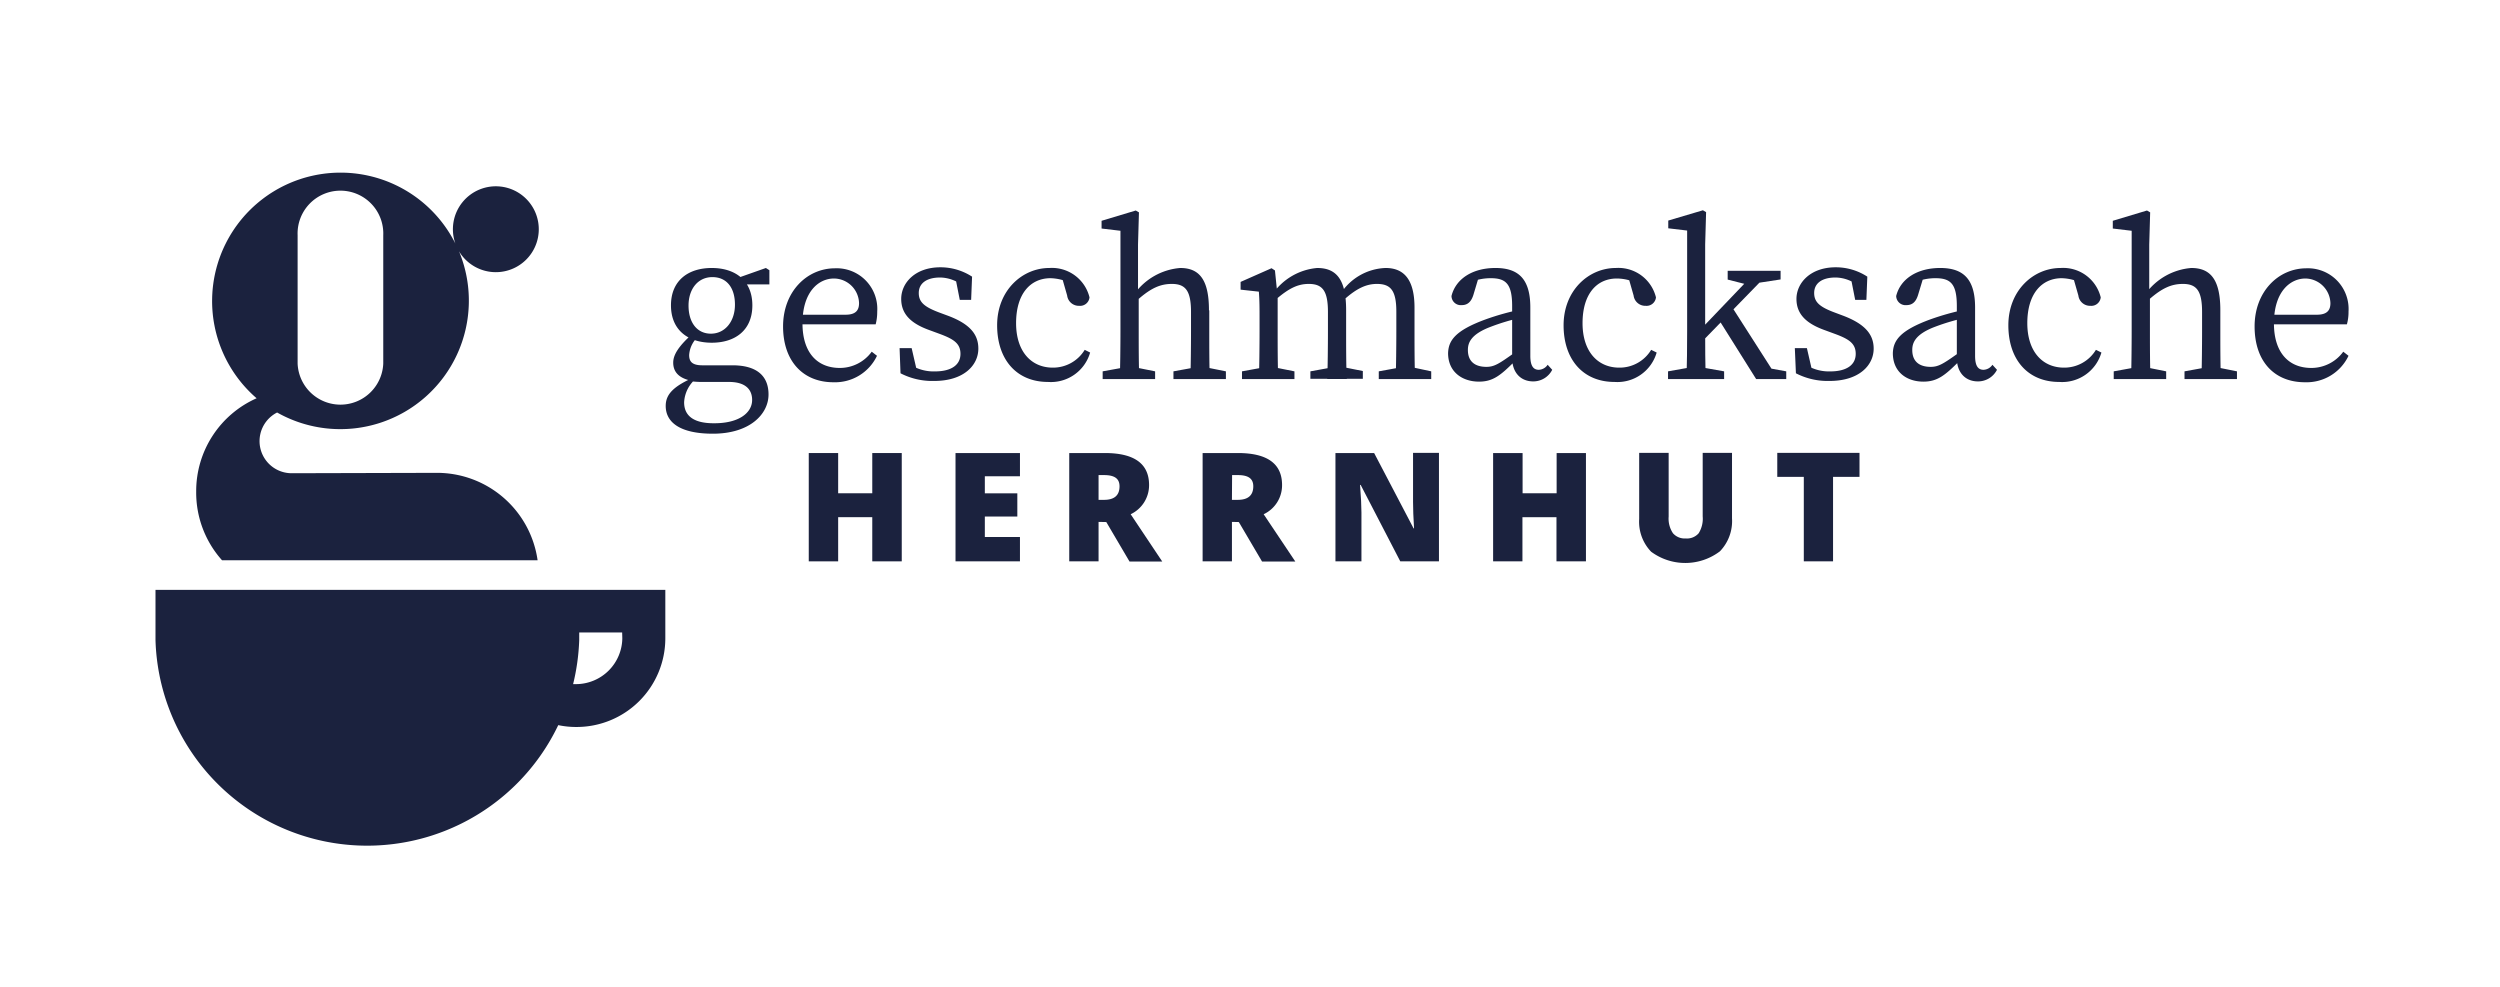
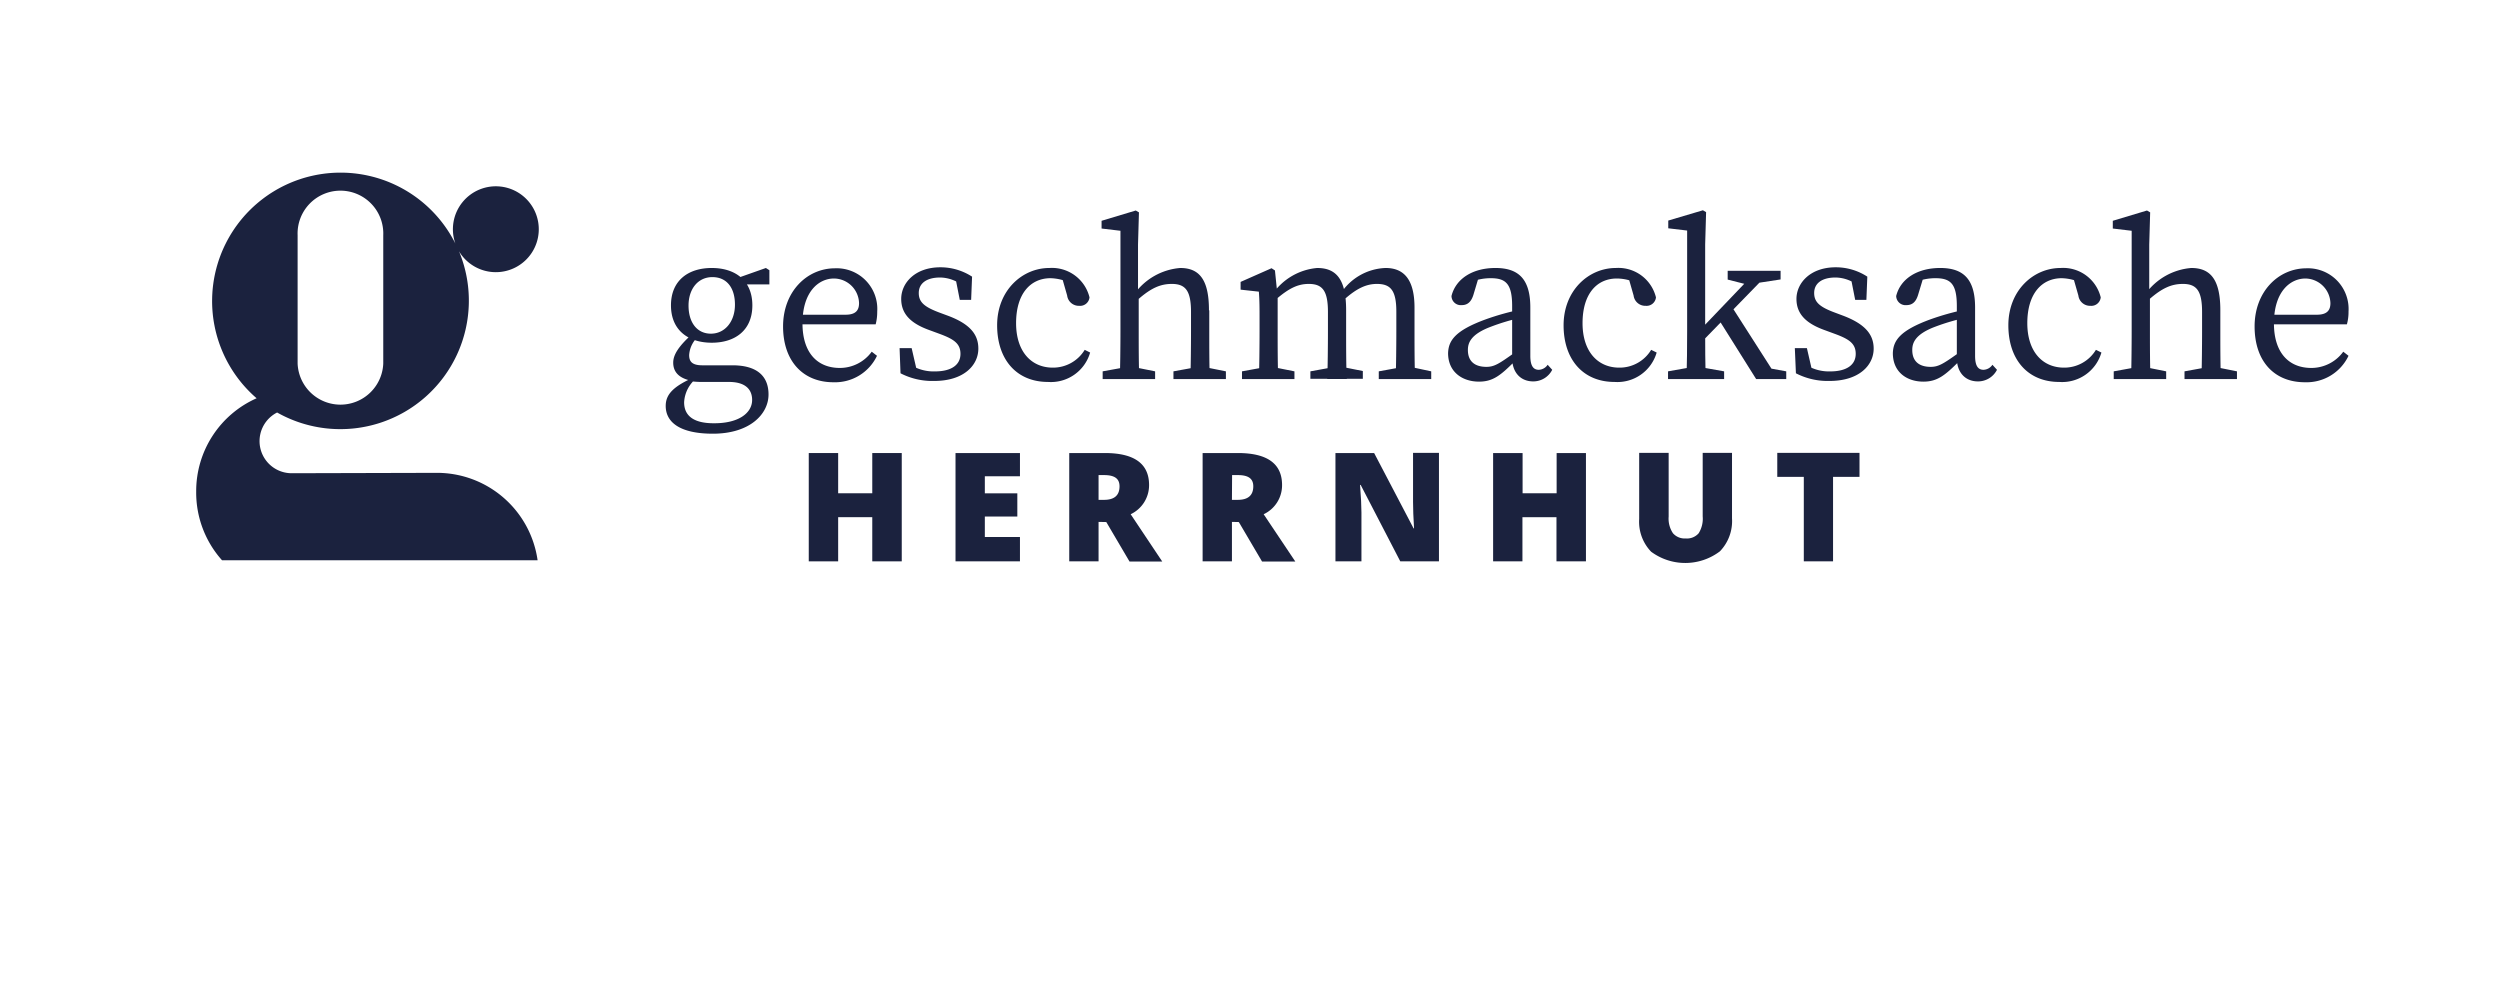
<svg xmlns="http://www.w3.org/2000/svg" id="Ebene_1" data-name="Ebene 1" viewBox="0 0 323.15 127.56">
  <defs>
    <style>.cls-1{fill:none;}.cls-2{clip-path:url(#clip-path);}.cls-3{fill:#1b223e;}</style>
    <clipPath id="clip-path">
      <rect class="cls-1" width="323.15" height="127.56" />
    </clipPath>
  </defs>
  <g class="cls-2">
    <path class="cls-3" d="M97.22,51.7c0-1.33-.83-2.33-3-2.33H90.76a11.38,11.38,0,0,1-1.47-.09V49.2c-1.5-.33-2.27-1.09-2.27-2.33,0-1,.68-2.15,2.68-3.89l.65.44a3.5,3.5,0,0,0-1.27,2.47c0,.8.33,1.33,1.71,1.33h3.89c3.16,0,4.66,1.39,4.66,3.77,0,2.54-2.42,5.07-7.19,5.07-4.25,0-6.1-1.47-6.1-3.59,0-1.45.91-2.54,3.89-3.8l.15.17A4.27,4.27,0,0,0,88.43,52c0,1.94,1.51,2.71,3.81,2.71C95.48,54.74,97.22,53.38,97.22,51.7ZM92,34.64c3,0,5.25,1.59,5.25,4.83S95,44.3,92,44.3s-5.27-1.59-5.27-4.83S89,34.64,92,34.64ZM89,39.5c0,2.15,1.07,3.63,2.89,3.63S95,41.56,95,39.38s-1.06-3.56-2.92-3.56S89,37.35,89,39.5Zm10-4.86.45.29v1.83H95.15V36Z" />
    <path class="cls-3" d="M113.39,40.27a6.38,6.38,0,0,1-.2,1.65H102.31V40.68h7c1.41,0,1.73-.68,1.73-1.5A3.27,3.27,0,0,0,107.79,36c-1.88,0-4.06,1.6-4.06,5.81,0,3.74,1.88,5.75,4.83,5.75a5.09,5.09,0,0,0,4.12-2.1l.68.53a6,6,0,0,1-5.63,3.42c-3.94,0-6.51-2.74-6.51-7.22s3.07-7.51,6.72-7.51A5.25,5.25,0,0,1,113.39,40.27Z" />
    <path class="cls-3" d="M116.4,48.25,116.28,45h1.56l.8,3.48-1.45-.68v-1a5.63,5.63,0,0,0,3.63,1.21c2.27,0,3.33-.92,3.33-2.27s-.89-1.92-2.74-2.6l-1.36-.5c-2.15-.79-3.56-1.94-3.56-4s1.79-4.09,5.06-4.09a7.5,7.5,0,0,1,4.1,1.21l-.12,3h-1.47l-.59-3,1.06.47v.76a4.87,4.87,0,0,0-3-1.12c-1.82,0-2.77.8-2.77,2s.74,1.82,2.74,2.56l.89.33c3,1.09,4.07,2.47,4.07,4.3,0,2.18-1.92,4.18-5.69,4.18A8.93,8.93,0,0,1,116.4,48.25Z" />
    <path class="cls-3" d="M131.34,41.77c0,3.71,2,5.75,4.74,5.75a4.78,4.78,0,0,0,4.13-2.3l.7.35a5.27,5.27,0,0,1-5.45,3.8c-4,0-6.57-2.83-6.57-7.33s3.24-7.4,6.75-7.4a5,5,0,0,1,5.19,3.8,1.22,1.22,0,0,1-1.33,1.09,1.52,1.52,0,0,1-1.56-1.33l-.74-2.59,1.36,1.09a6.16,6.16,0,0,0-2.83-.74C133.16,36,131.34,38,131.34,41.77Z" />
    <path class="cls-3" d="M144.83,29.83l-2.44-.29v-1l4.42-1.33.41.24-.12,4.18v6.25l.09.38V42.8c0,1.83,0,4.86.09,6.19h-2.54c.06-1.33.09-4.36.09-6.19ZM149.31,48v1h-6.78V48l3.25-.59h.59Zm7-7.87V42.8c0,1.89,0,4.86.08,6.19h-2.53c.06-1.33.09-4.3.09-6.19V40.33c0-2.75-.71-3.63-2.48-3.63-1.47,0-2.68.53-4.36,2h-.62V37.41H148l-1.33.53a8.09,8.09,0,0,1,5.89-3.3C155.06,34.64,156.27,36.2,156.27,40.09Zm-.8,7.28,2.95.59v1h-6.78V48l3.24-.59Z" />
    <path class="cls-3" d="M162.72,49c.06-1.33.09-4.36.09-6.19V41.42c0-1.62,0-2.54-.09-3.72l-2.36-.26v-1l4-1.77.44.29.35,3.42V42.8c0,1.83,0,4.86.09,6.19Zm4.6-1v1h-6.78V48l3.24-.59h.59ZM174,40.09V42.8c0,1.89,0,4.86.09,6.19h-2.53c.06-1.33.09-4.3.09-6.19V40.33c0-2.75-.71-3.63-2.48-3.63-1.44,0-2.59.59-4.24,2h-.62V37.41h1.5l-1.27.53a7.82,7.82,0,0,1,5.72-3.3C172.8,34.64,174,36.2,174,40.09Zm-.79,7.28,2.95.59v1h-6.78V48l3.24-.59Zm9.63-7.6v3c0,1.89,0,4.86.09,6.19H180.4c.06-1.33.09-4.3.09-6.19V40.27c0-2.77-.77-3.57-2.51-3.57-1.32,0-2.56.53-4.21,2h-.71v-1h1.59l-1.35.24a7.22,7.22,0,0,1,5.8-3.3C181.46,34.64,182.84,36.11,182.84,39.77Zm-.79,7.6L185,48v1h-6.78V48l3.24-.59Z" />
    <path class="cls-3" d="M192.07,41.27A32.8,32.8,0,0,1,196.63,40v1.06a27.69,27.69,0,0,0-3.94,1.18c-2.66,1-2.95,2.15-2.95,3,0,1.56,1,2.18,2.39,2.18,1,0,1.62-.39,3.47-1.71l.59-.44.41.61-.85.86c-1.77,1.77-2.77,2.59-4.57,2.59-2.15,0-4-1.24-4-3.68C187.23,44,188.12,42.71,192.07,41.27Zm3.39,5V39.56c0-2.89-.83-3.6-2.77-3.6a6.92,6.92,0,0,0-2.66.53l1.18-.91-.76,2.54c-.27.85-.71,1.32-1.51,1.32a1.2,1.2,0,0,1-1.32-1.18c.56-2.24,2.74-3.62,5.68-3.62s4.51,1.38,4.51,5.1V46c0,1.33.42,1.8,1.09,1.8a1.44,1.44,0,0,0,1.15-.65l.59.65a2.75,2.75,0,0,1-2.5,1.5C196.52,49.28,195.46,48.11,195.46,46.28Z" />
    <path class="cls-3" d="M204.56,41.77c0,3.71,2,5.75,4.74,5.75a4.76,4.76,0,0,0,4.13-2.3l.71.35a5.28,5.28,0,0,1-5.45,3.8c-4,0-6.58-2.83-6.58-7.33s3.24-7.4,6.75-7.4a5,5,0,0,1,5.19,3.8,1.22,1.22,0,0,1-1.33,1.09,1.52,1.52,0,0,1-1.56-1.33l-.74-2.59,1.36,1.09A6.13,6.13,0,0,0,209,36C206.39,36,204.56,38,204.56,41.77Z" />
    <path class="cls-3" d="M220.12,27.18l.41.24-.12,4.18V42.8c0,2.06,0,4.13.09,6.19H218c.06-2.06.08-4.13.08-6.19v-13l-2.44-.29v-1ZM222.86,48v1h-7.25V48l3.33-.59h.59Zm6-12.94-9.64,9.9V43.21L227.07,35Zm-1.21,12.35,3.24.59v1H227l-4.92-7.84,1.65-1.71,5.81,9.08ZM226,36.82l-2.68-.68V35h6.84v1.12l-3.27.5Z" />
    <path class="cls-3" d="M232.14,48.25,232,45h1.56l.8,3.48-1.44-.68v-1a5.63,5.63,0,0,0,3.62,1.21c2.27,0,3.33-.92,3.33-2.27s-.88-1.92-2.74-2.6l-1.36-.5c-2.15-.79-3.56-1.94-3.56-4s1.8-4.09,5.07-4.09a7.44,7.44,0,0,1,4.09,1.21l-.12,3H239.8l-.59-3,1.06.47v.76a4.84,4.84,0,0,0-3-1.12c-1.83,0-2.77.8-2.77,2s.73,1.82,2.74,2.56l.88.33c2.95,1.09,4.07,2.47,4.07,4.3,0,2.18-1.92,4.18-5.69,4.18A8.93,8.93,0,0,1,232.14,48.25Z" />
    <path class="cls-3" d="M249.55,41.27A33.34,33.34,0,0,1,254.12,40v1.06a28.26,28.26,0,0,0-4,1.18c-2.65,1-2.94,2.15-2.94,3,0,1.56,1,2.18,2.38,2.18,1,0,1.62-.39,3.48-1.71l.59-.44.41.61-.85.86c-1.77,1.77-2.77,2.59-4.57,2.59-2.15,0-3.95-1.24-3.95-3.68C244.72,44,245.61,42.71,249.55,41.27Zm3.39,5V39.56c0-2.89-.82-3.6-2.77-3.6a6.91,6.91,0,0,0-2.65.53l1.18-.91-.77,2.54c-.26.85-.7,1.32-1.5,1.32a1.21,1.21,0,0,1-1.33-1.18c.56-2.24,2.75-3.62,5.69-3.62s4.51,1.38,4.51,5.1V46c0,1.33.41,1.8,1.09,1.8a1.44,1.44,0,0,0,1.15-.65l.59.65a2.75,2.75,0,0,1-2.51,1.5C254,49.28,252.94,48.11,252.94,46.28Z" />
    <path class="cls-3" d="M262.05,41.77c0,3.71,2,5.75,4.74,5.75a4.78,4.78,0,0,0,4.13-2.3l.71.35a5.29,5.29,0,0,1-5.46,3.8c-4,0-6.57-2.83-6.57-7.33s3.24-7.4,6.75-7.4a5,5,0,0,1,5.19,3.8,1.22,1.22,0,0,1-1.33,1.09,1.52,1.52,0,0,1-1.56-1.33l-.74-2.59,1.36,1.09a6.16,6.16,0,0,0-2.83-.74C263.88,36,262.05,38,262.05,41.77Z" />
    <path class="cls-3" d="M275.54,29.83l-2.44-.29v-1l4.42-1.33.41.24-.12,4.18v6.25l.09.38V42.8c0,1.83,0,4.86.09,6.19h-2.53c.05-1.33.08-4.36.08-6.19ZM280,48v1h-6.78V48l3.25-.59h.59Zm7-7.87V42.8c0,1.89,0,4.86.09,6.19h-2.54c.06-1.33.09-4.3.09-6.19V40.33c0-2.75-.71-3.63-2.48-3.63-1.47,0-2.68.53-4.36,2h-.62V37.41h1.51l-1.33.53a8.09,8.09,0,0,1,5.89-3.3C285.77,34.64,287,36.2,287,40.09Zm-.8,7.28,2.95.59v1h-6.78V48l3.24-.59Z" />
    <path class="cls-3" d="M303.57,40.27a5.92,5.92,0,0,1-.21,1.65H292.49V40.68h7c1.41,0,1.74-.68,1.74-1.5A3.28,3.28,0,0,0,298,36c-1.89,0-4.07,1.6-4.07,5.81,0,3.74,1.89,5.75,4.83,5.75a5.1,5.1,0,0,0,4.13-2.1l.68.53a6,6,0,0,1-5.63,3.42c-4,0-6.51-2.74-6.51-7.22s3.06-7.51,6.71-7.51A5.26,5.26,0,0,1,303.57,40.27Z" />
    <path class="cls-3" d="M116.56,72.56h-3.81V66.85h-4.41v5.71h-3.8v-14h3.8v5.2h4.41v-5.2h3.81Z" />
    <path class="cls-3" d="M131.84,72.56h-8.33v-14h8.33v3H127.3v2.21h4.2v3h-4.2v2.64h4.54Z" />
    <path class="cls-3" d="M142,67.46v5.1h-3.79v-14h4.6q5.72,0,5.72,4.14a4.15,4.15,0,0,1-2.38,3.77l4.08,6.11H146l-3-5.1Zm0-2.85h.71c1.33,0,2-.58,2-1.75,0-1-.65-1.45-2-1.45H142Z" />
    <path class="cls-3" d="M159.24,67.46v5.1h-3.79v-14H160q5.72,0,5.72,4.14a4.13,4.13,0,0,1-2.38,3.77l4.09,6.11h-4.3l-3-5.1Zm0-2.85H160c1.32,0,2-.58,2-1.75,0-1-.65-1.45-2-1.45h-.74Z" />
    <path class="cls-3" d="M186,72.56h-5l-5.12-9.88h-.08c.12,1.56.18,2.74.18,3.56v6.32h-3.36v-14h5l5.1,9.74h.06c-.09-1.41-.13-2.54-.13-3.4V58.54H186Z" />
    <path class="cls-3" d="M205,72.56h-3.81V66.85h-4.4v5.71H193v-14h3.81v5.2h4.4v-5.2H205Z" />
    <path class="cls-3" d="M223.88,58.54V67a5.63,5.63,0,0,1-1.56,4.26,7.41,7.41,0,0,1-8.9.05,5.59,5.59,0,0,1-1.54-4.22V58.54h3.81v8.23a3.39,3.39,0,0,0,.56,2.16,2,2,0,0,0,1.64.67,2,2,0,0,0,1.68-.67,3.55,3.55,0,0,0,.52-2.18V58.54Z" />
    <path class="cls-3" d="M236.94,72.56h-3.78V61.64h-3.43v-3.1h10.63v3.1h-3.42Z" />
    <path class="cls-3" d="M25.36,63.52a13.11,13.11,0,0,0,3.34,8.9H69.49a13.14,13.14,0,0,0-13-11.3l-18.78.05a4.15,4.15,0,0,1-1.89-7.85A16.61,16.61,0,0,0,59.33,32.48a5.55,5.55,0,1,0-.47-1,16.6,16.6,0,1,0-25.69,20h0A13.12,13.12,0,0,0,25.36,63.52Zm13.11-33.1a5.54,5.54,0,1,1,11.07,0V47a5.54,5.54,0,0,1-11.07,0Z" />
-     <path class="cls-3" d="M74.89,76.25H20.1v6.48h0a27.37,27.37,0,0,0,52.06,11,11.16,11.16,0,0,0,2.33.24A11.47,11.47,0,0,0,86,82.49v-.76h0V76.25Zm5.55,6.24a6,6,0,0,1-5.93,5.94l-.43,0a28,28,0,0,0,.79-5.68h0v-1h5.55Z" />
  </g>
</svg>